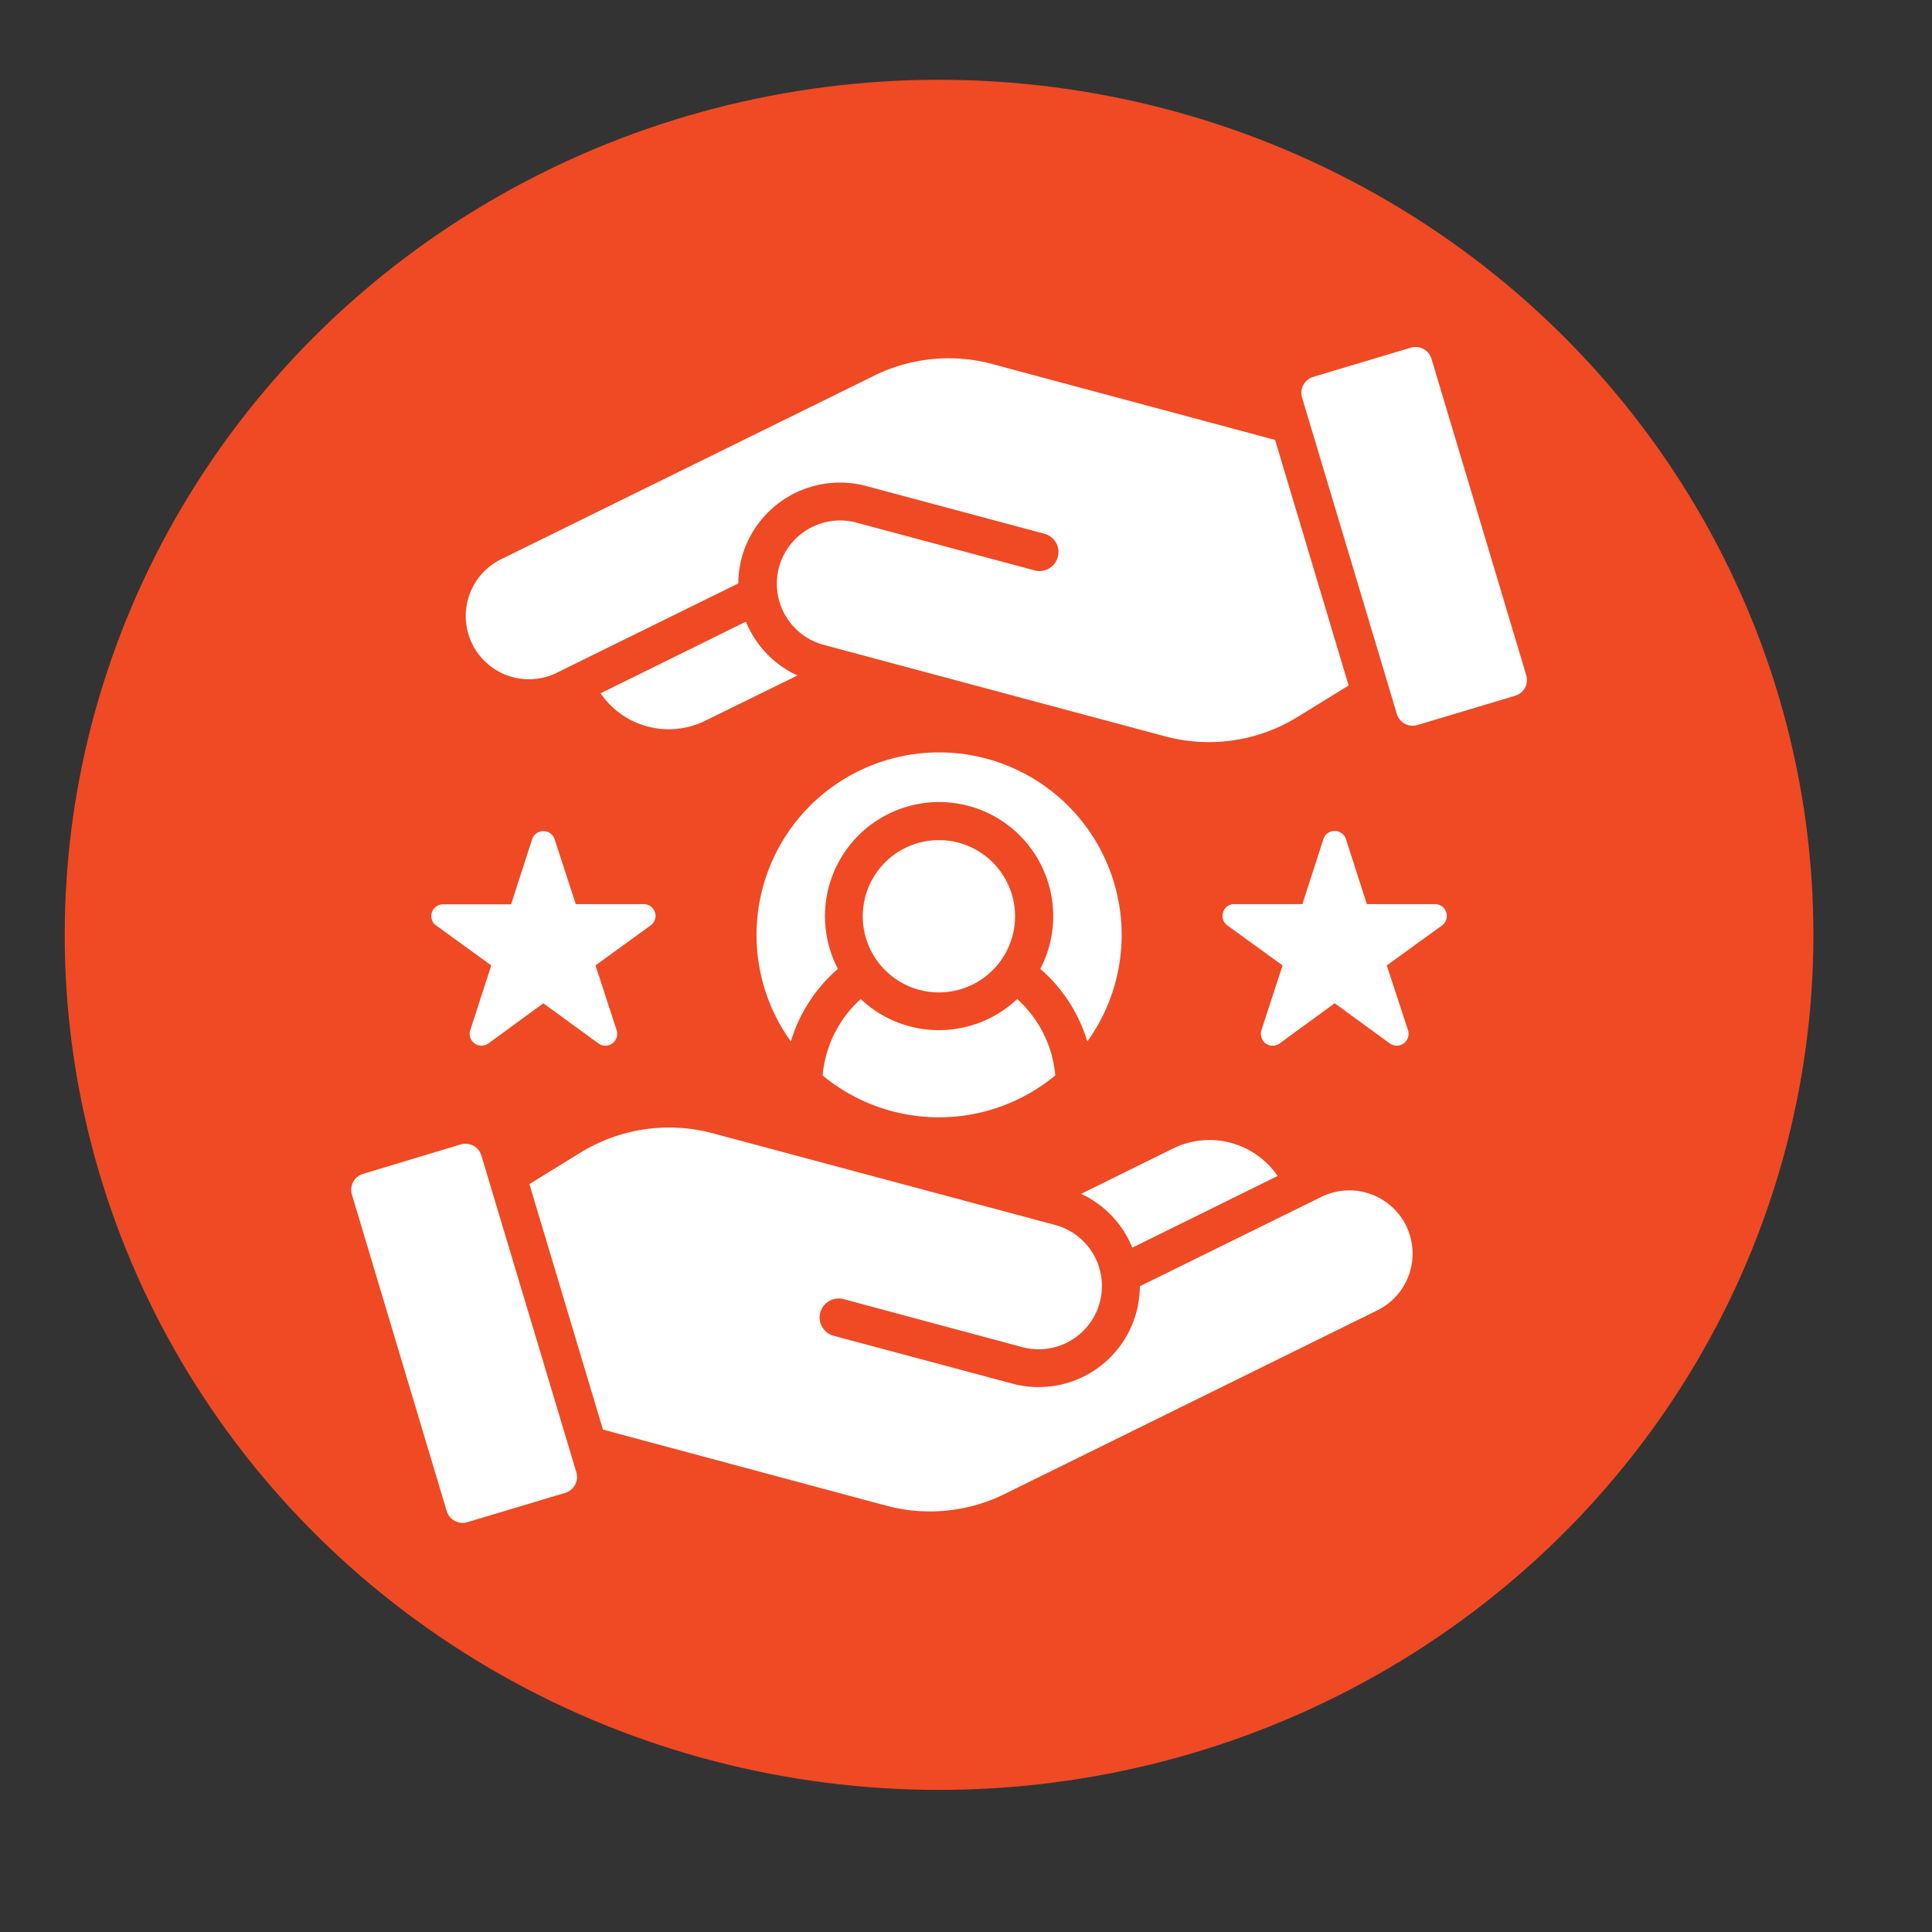
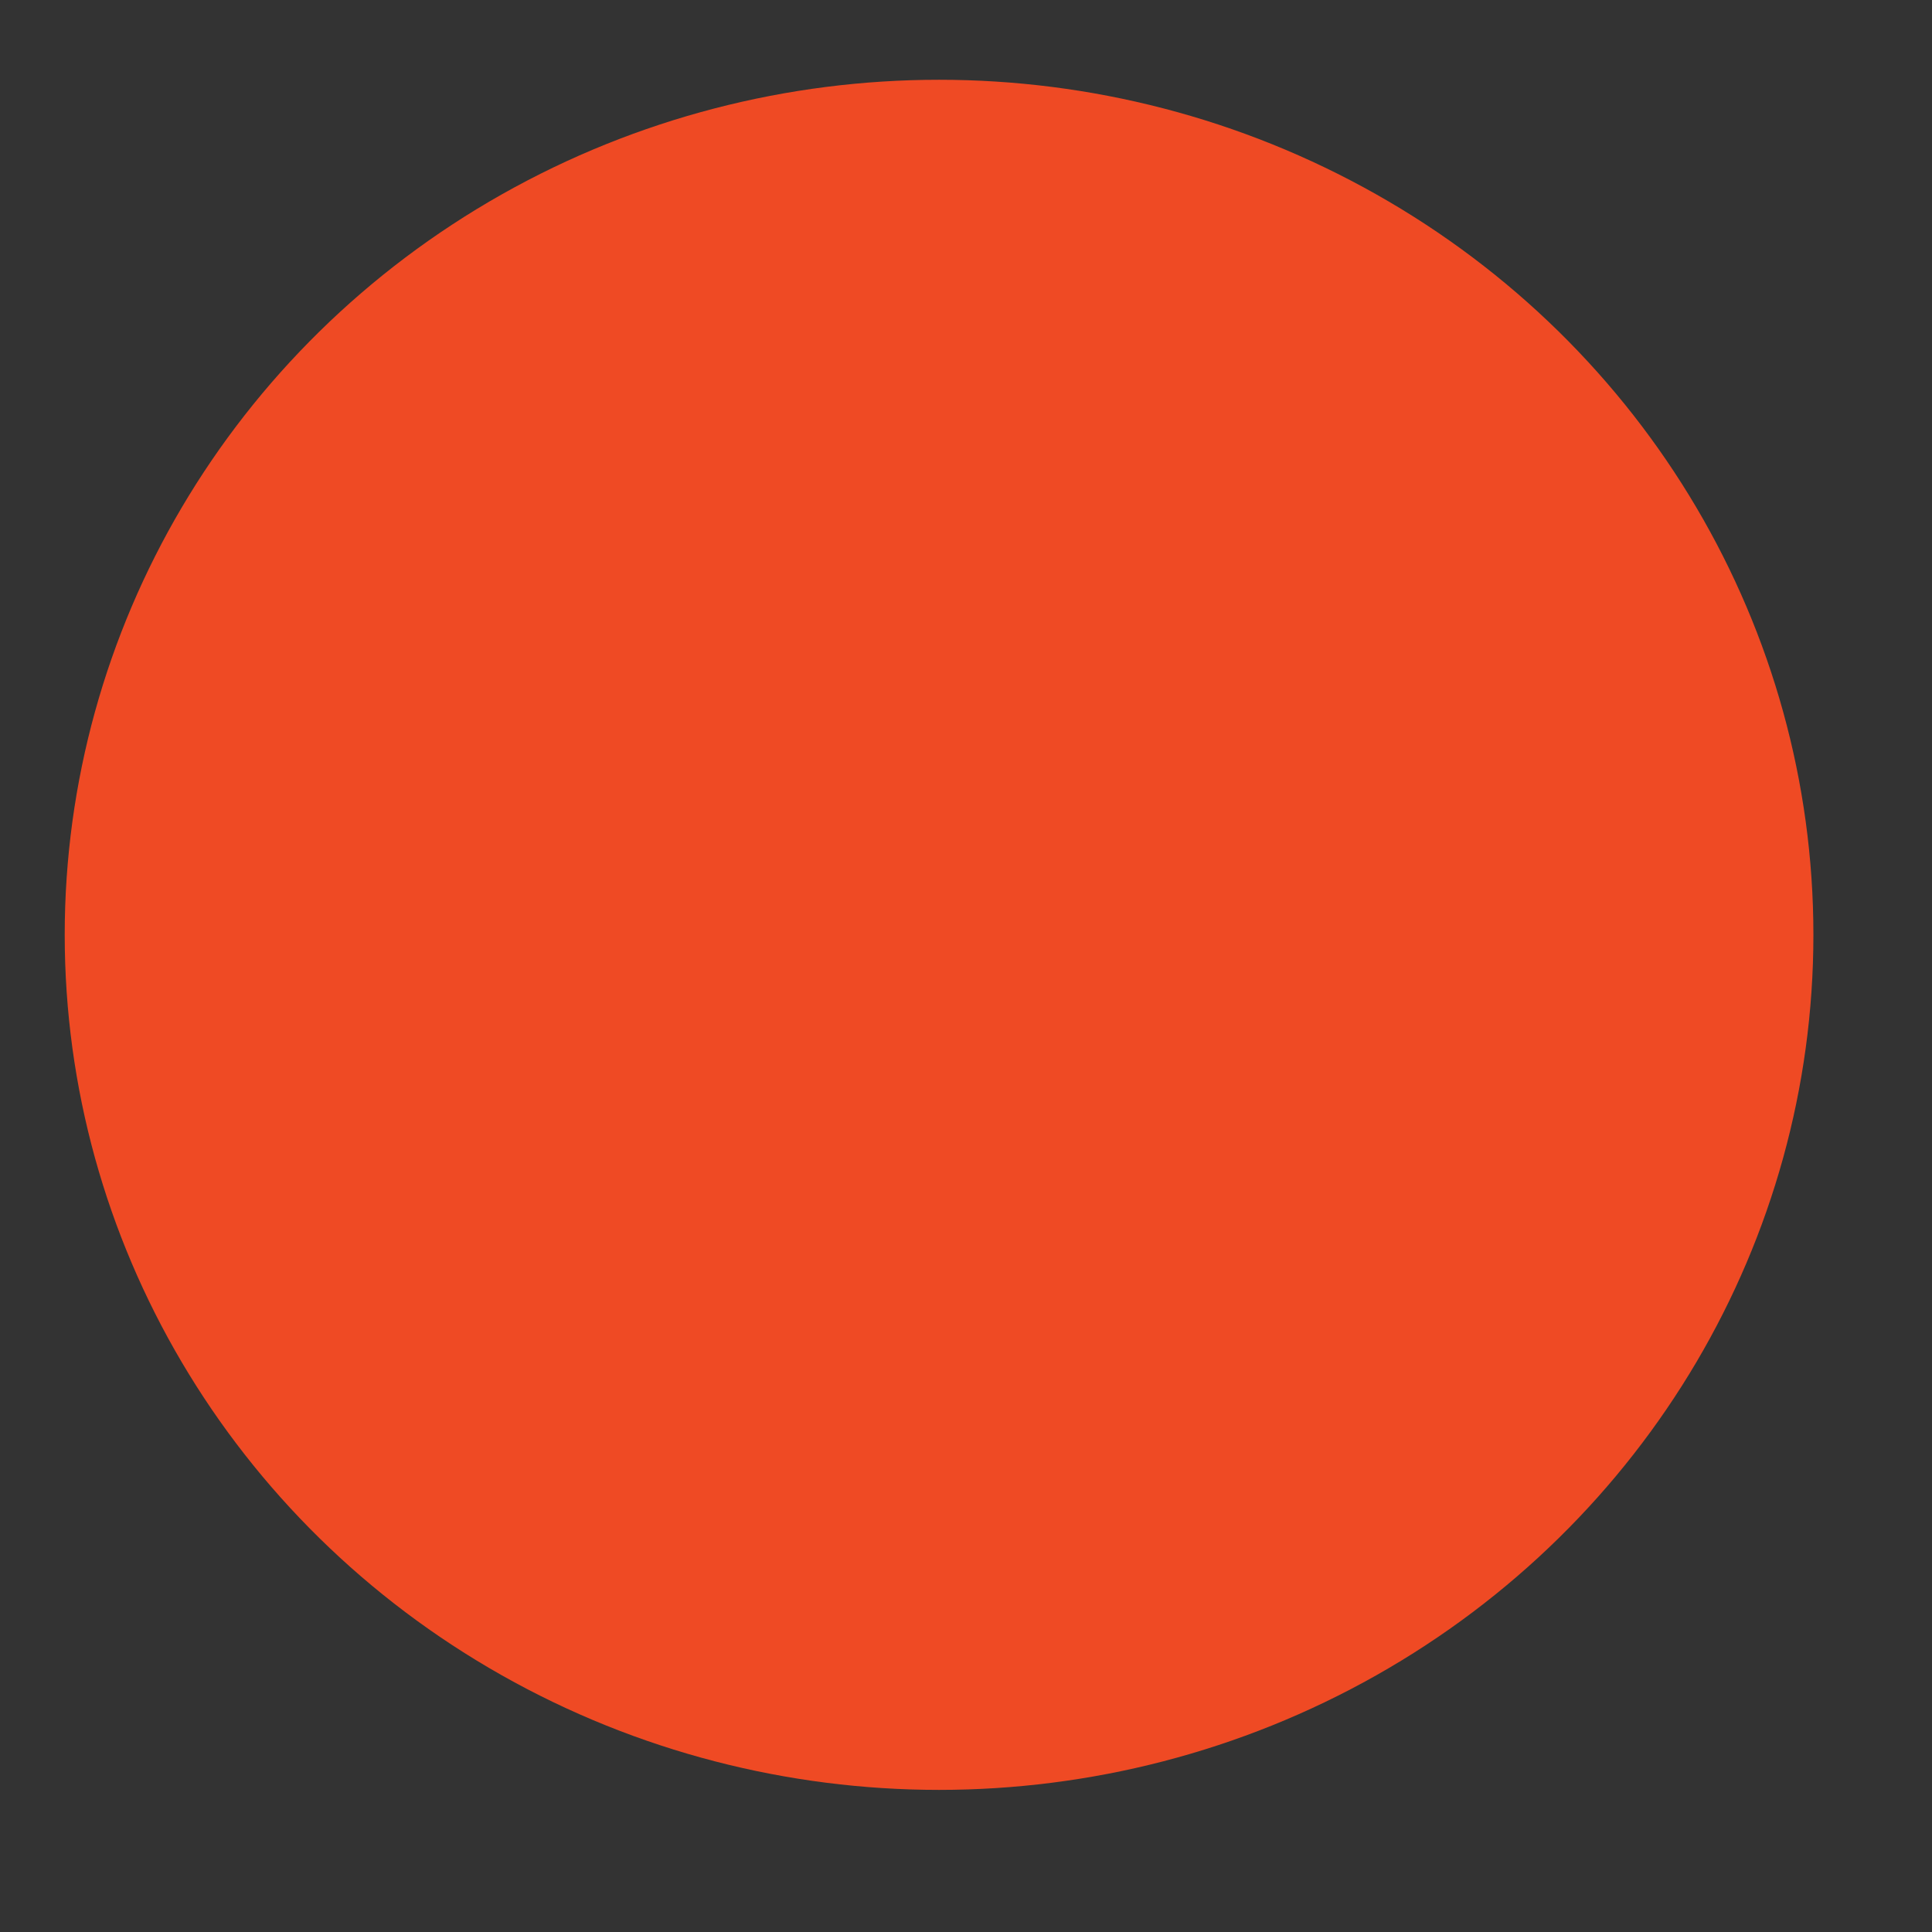
<svg xmlns="http://www.w3.org/2000/svg" id="Layer_1" data-name="Layer 1" viewBox="0 0 512 512">
  <rect x="0" y="0" width="512" height="512" fill="#333333" stroke="none" />
  <defs>
    <style>.cls-1{fill:#ef4a24;}.cls-2{fill:#fff;fill-rule:evenodd;}</style>
  </defs>
  <g id="Layer_2" data-name="Layer 2">
    <g id="Layer_copy" data-name="Layer copy">
      <g id="_40" data-name=" 40">
        <ellipse id="background" class="cls-1" cx="248.86" cy="247.74" rx="231.71" ry="226.6" />
      </g>
    </g>
  </g>
-   <path class="cls-2" d="M211.26,179.05l-24.46,12a21.88,21.88,0,0,1-27.64-7.31l38.52-19a26.69,26.69,0,0,0,13.58,14.23Zm-63.71-.76,48.12-23.68a26.59,26.59,0,0,1,.9-6.85,27,27,0,0,1,32.84-19l47.37,12.69a5,5,0,1,1-2.59,9.71l-47.37-12.7a16.77,16.77,0,0,0-8.7,32.39l90,24.11a44.81,44.81,0,0,0,36.28-5.29l13-8-19.49-65.08-74.5-20A44.67,44.67,0,0,0,231,99.89l-98.21,48.32a16.76,16.76,0,1,0,14.81,30.08Zm256.91.62L379.35,95.07a4.41,4.41,0,0,0-5.46-2.94L348,99.89a4.4,4.4,0,0,0-2.94,5.46l25.12,83.85a4.38,4.38,0,0,0,5.46,2.94l25.91-7.76A4.39,4.39,0,0,0,404.46,178.91ZM300.06,330.65l38.52-19a21.87,21.87,0,0,0-27.66-7.31l-24.43,12.05a26.73,26.73,0,0,1,13.57,14.22Zm50.11-13.46-48.1,23.68a26.81,26.81,0,0,1-33.75,25.81L220.94,354a5,5,0,0,1,2.61-9.72L270.92,357a16.76,16.76,0,1,0,8.68-32.38l-90-24.1a44.85,44.85,0,0,0-36.3,5.27l-13,8,19.49,65.07,74.5,20a44.76,44.76,0,0,0,32.49-3.2L365,347.26a16.76,16.76,0,1,0-14.82-30.07ZM127.58,306.28a4.4,4.4,0,0,0-5.46-3L96.19,311.1a4.4,4.4,0,0,0-2.93,5.47l25.11,83.83a4.4,4.4,0,0,0,5.46,3l25.91-7.76a4.41,4.41,0,0,0,3-5.46Zm169.67-58.54A48.38,48.38,0,1,0,209.58,276a41.08,41.08,0,0,1,12.47-19.24,30.24,30.24,0,1,1,53.64,0A41.13,41.13,0,0,1,288.15,276a48.26,48.26,0,0,0,9.1-28.24ZM218,285a48.36,48.36,0,0,0,61.66,0,30.88,30.88,0,0,0-10.09-20.24,30.21,30.21,0,0,1-41.47,0A31,31,0,0,0,218,285Zm51-42.23A20.18,20.18,0,1,0,248.87,263,20.19,20.19,0,0,0,269,242.79Zm111.23-3.17-18,0-5.53-17.18a3.14,3.14,0,0,0-6,0l-5.55,17.18-18,0a3,3,0,0,0-3,2.15,3.09,3.09,0,0,0,1.14,3.51l14.6,10.58L334.3,273a3.13,3.13,0,0,0,4.84,3.5l14.57-10.63,14.57,10.63a3.14,3.14,0,0,0,4.85-3.5l-5.62-17.15,14.62-10.58a3.13,3.13,0,0,0-1.86-5.66Zm-264.64,5.66,14.6,10.58L124.63,273a3.13,3.13,0,0,0,4.83,3.5L144,265.88l14.58,10.63a3.08,3.08,0,0,0,3.69,0,3.11,3.11,0,0,0,1.14-3.52l-5.6-17.15,14.6-10.58a3.12,3.12,0,0,0-1.83-5.66l-18,0L147,222.47a3.14,3.14,0,0,0-6,0l-5.55,17.18-18,0a3.12,3.12,0,0,0-1.84,5.66Z" />
</svg>